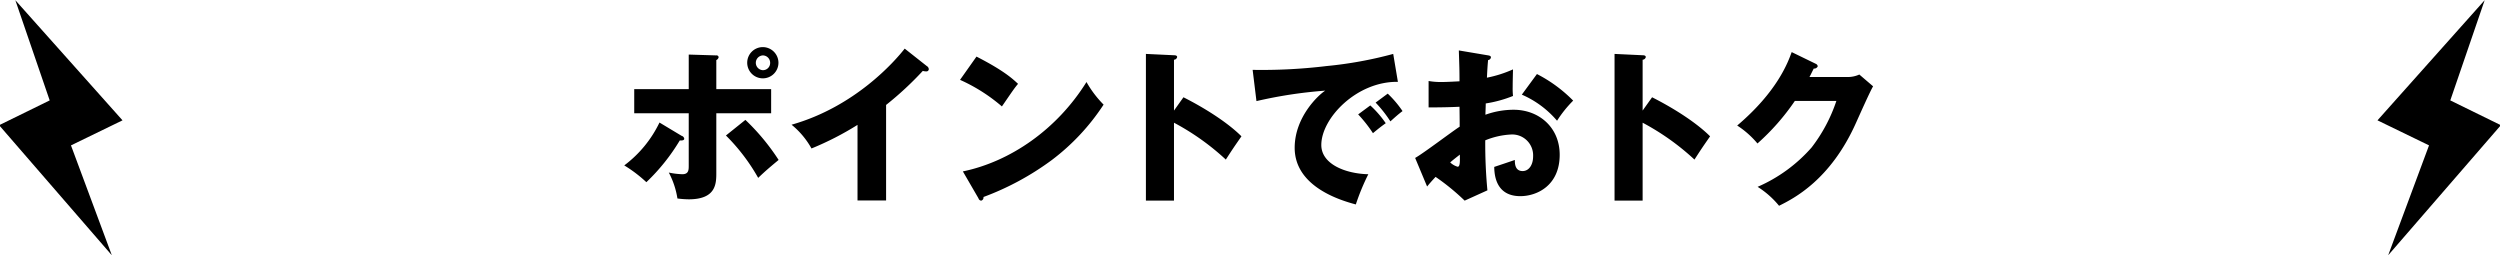
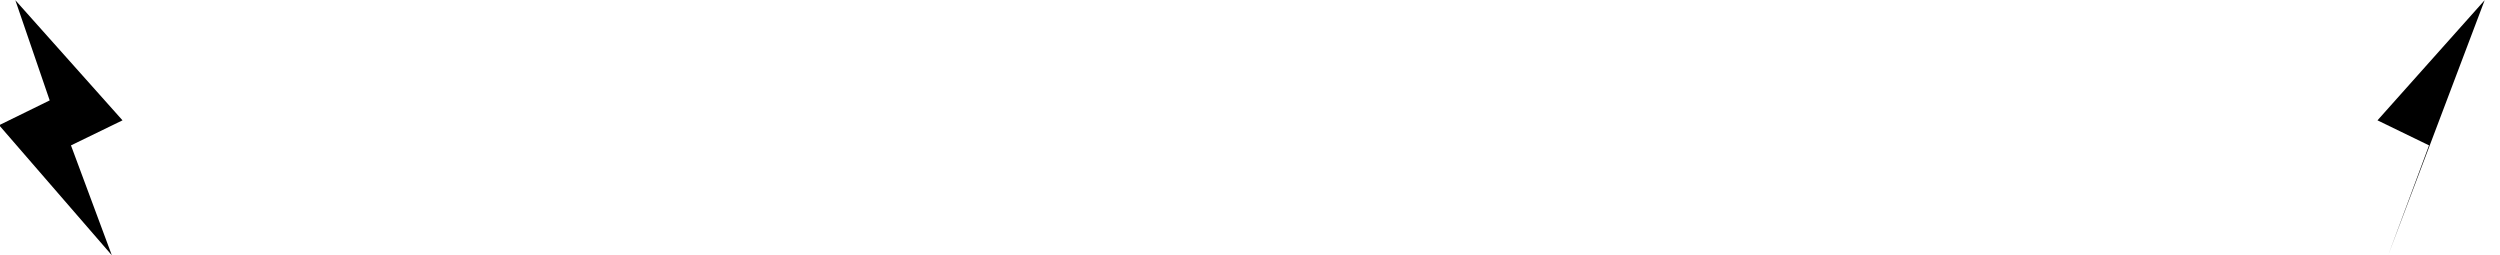
<svg xmlns="http://www.w3.org/2000/svg" id="svg2" width="617" height="63" viewBox="0 0 617 63">
  <defs>
    <style>
      .cls-1 {
        fill-rule: evenodd;
      }
    </style>
  </defs>
  <path id="シェイプ_1" data-name="シェイプ 1" class="cls-1" d="M27.6,63L-0.216,30.9l12.48-6.121L3.785,0.05,30.236,29.7,17.516,35.881Z" />
-   <path id="シェイプ_1_のコピー" data-name="シェイプ 1 のコピー" class="cls-1" d="M589.4,63l27.813-32.1-12.48-6.121L613.215,0.05,586.764,29.7l12.72,6.177Z" />
-   <path id="_6ポイントでおトク" data-name="6ポイントでおトク" class="cls-1" d="M188.267,11.626a3.855,3.855,0,1,0,3.855,3.855A3.876,3.876,0,0,0,188.267,11.626Zm0,2.05a1.82,1.82,0,0,1,1.805,1.8,1.779,1.779,0,0,1-1.805,1.845A1.825,1.825,0,0,1,188.267,13.676ZM169.979,22H156.528v5.946h13.451V40.864c0,1.025,0,2.132-1.559,2.132a18.373,18.373,0,0,1-3.362-.41,20.285,20.285,0,0,1,2.132,6.4,23.043,23.043,0,0,0,2.789.205c6.807,0,6.807-3.937,6.807-6.6V27.946h13.532V22H176.786V14.824a0.979,0.979,0,0,0,.574-0.7,0.512,0.512,0,0,0-.615-0.451l-6.766-.205V22Zm-7.218,8.242a28.756,28.756,0,0,1-8.693,10.58,33.033,33.033,0,0,1,5.454,4.142,48.882,48.882,0,0,0,8.242-10.293c0.246,0,1.107.082,1.107-.451a0.889,0.889,0,0,0-.656-0.7Zm16.4,3.2A47.752,47.752,0,0,1,187.119,43.9c1.846-1.763,2.83-2.584,5.044-4.429a54.415,54.415,0,0,0-8.2-9.883ZM218.688,25.9a80.524,80.524,0,0,0,9.062-8.406,2.559,2.559,0,0,0,.82.123,0.575,0.575,0,0,0,.656-0.533,0.95,0.95,0,0,0-.492-0.779l-5.453-4.306c-2.5,3.2-12.3,14.352-27.926,18.781a20.074,20.074,0,0,1,4.921,5.864,74.183,74.183,0,0,0,11.359-5.823V49.475h7.053V25.9Zm18.25-6.192a42.19,42.19,0,0,1,10.333,6.561c2.707-3.937,2.994-4.388,3.978-5.577-1.23-1.148-3.363-3.2-10.252-6.725Zm4.551,29.238a0.77,0.77,0,0,0,.657.574,0.784,0.784,0,0,0,.574-0.9,68.16,68.16,0,0,0,16.894-9.144,54.257,54.257,0,0,0,12.753-13.655,26.272,26.272,0,0,1-4.223-5.577c-7.3,11.728-18.822,19.642-30.509,22.061ZM289.74,27.29V14.742a0.834,0.834,0,0,0,.779-0.656c0-.41-0.492-0.451-0.779-0.451l-6.93-.328V49.516h6.93V30.284a60.6,60.6,0,0,1,12.794,9.1c1.8-2.788,2.009-3.075,3.855-5.741-3.035-3.034-8.243-6.561-14.312-9.636Zm54.106-13.983A98.522,98.522,0,0,1,327.4,16.3a132.894,132.894,0,0,1-18.248.943l0.943,7.709a111.79,111.79,0,0,1,16.977-2.583c-1.682,1.066-7.545,6.52-7.545,14.106,0,9.8,11.768,13.081,15.09,13.983A55.307,55.307,0,0,1,337.7,43c-5.576-.123-11.6-2.46-11.6-7.217,0-6.643,8.775-15.747,18.9-15.582ZM339.5,25.322a30.359,30.359,0,0,1,3.649,4.634c1.271-1.148,1.969-1.763,2.994-2.542a26.022,26.022,0,0,0-3.65-4.306Zm-4.306,2.912a33.213,33.213,0,0,1,3.65,4.634c1.435-1.189,2.009-1.64,3.157-2.46a25.413,25.413,0,0,0-3.814-4.388Zm24.847-15.787c0.123,4.1.164,4.552,0.164,7.627-0.492,0-2.788.164-4.387,0.164a17.331,17.331,0,0,1-3.24-.246v6.52c2.338,0,5.208-.041,7.627-0.164,0.041,3.157.041,3.485,0.041,4.921-1.64,1.025-9.1,6.684-10.989,7.709l2.952,7.053c0.574-.7,1.066-1.271,2.092-2.378a55.931,55.931,0,0,1,7.176,5.864l5.618-2.542a121.655,121.655,0,0,1-.534-12.343,19.2,19.2,0,0,1,6.356-1.435,5.153,5.153,0,0,1,5.454,5.413c0,2.05-1.025,3.609-2.583,3.609-1.927,0-1.927-1.927-1.927-2.747-0.533.205-4.224,1.435-5.085,1.722,0.041,1.722.246,7.217,6.438,7.217,4.059,0,9.718-2.583,9.718-10.211,0-6.807-5.166-11.113-11.358-11.113a20.652,20.652,0,0,0-6.972,1.23c0-.369.082-2.337,0.082-2.788a30.246,30.246,0,0,0,6.726-1.845,17.537,17.537,0,0,1-.082-2.214c0-.943.041-2.829,0.082-4.347a29.546,29.546,0,0,1-6.438,2.05c0.082-1.681.164-3.116,0.287-4.347a0.779,0.779,0,0,0,.7-0.656c0-.369-0.328-0.451-0.861-0.533Zm0.246,25.711c0.041,1.558.082,2.994-.533,2.994a4.44,4.44,0,0,1-1.845-1.066C358.934,39.182,359.8,38.567,360.287,38.157Zm15.3-14.8a23.864,23.864,0,0,1,8.693,6.438,28.962,28.962,0,0,1,3.978-4.962,34.9,34.9,0,0,0-8.94-6.561ZM405.4,27.29V14.742a0.834,0.834,0,0,0,.779-0.656c0-.41-0.492-0.451-0.779-0.451l-6.93-.328V49.516h6.93V30.284a60.6,60.6,0,0,1,12.794,9.1c1.8-2.788,2.009-3.075,3.855-5.741-3.035-3.034-8.243-6.561-14.312-9.636Zm41.172-8.283c0.287-.492.41-0.82,1.067-2.091a0.914,0.914,0,0,0,.984-0.574,0.825,0.825,0,0,0-.533-0.615l-5.9-2.87c-0.9,2.46-3.486,9.678-13.45,18.125a22.233,22.233,0,0,1,5,4.429,56.3,56.3,0,0,0,9.227-10.5h10.251a39.081,39.081,0,0,1-6.11,11.482,37.643,37.643,0,0,1-13.327,9.718,21.913,21.913,0,0,1,5.29,4.675c3.609-1.8,12.712-6.356,19.027-20.544,0.943-2.091,3.445-7.709,4.183-8.939l-3.4-2.911a6.837,6.837,0,0,1-2.911.615h-9.391Z" />
+   <path id="シェイプ_1_のコピー" data-name="シェイプ 1 のコピー" class="cls-1" d="M589.4,63L613.215,0.05,586.764,29.7l12.72,6.177Z" />
</svg>